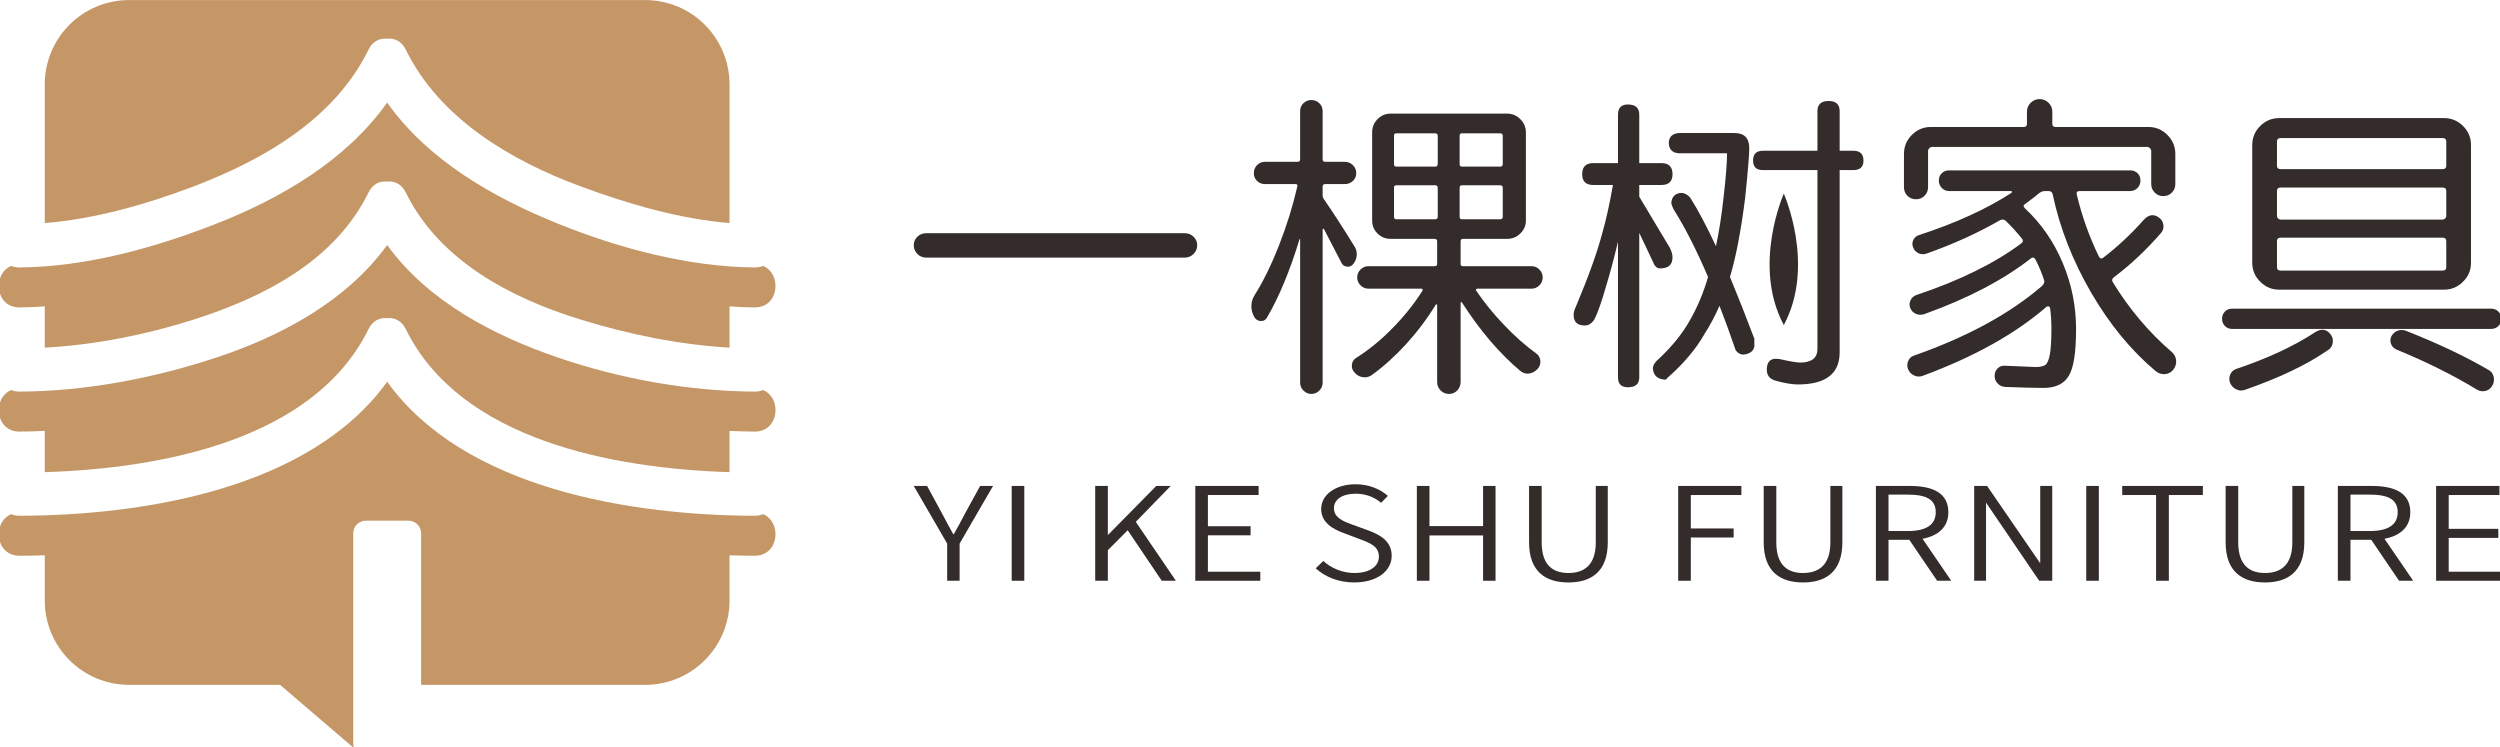
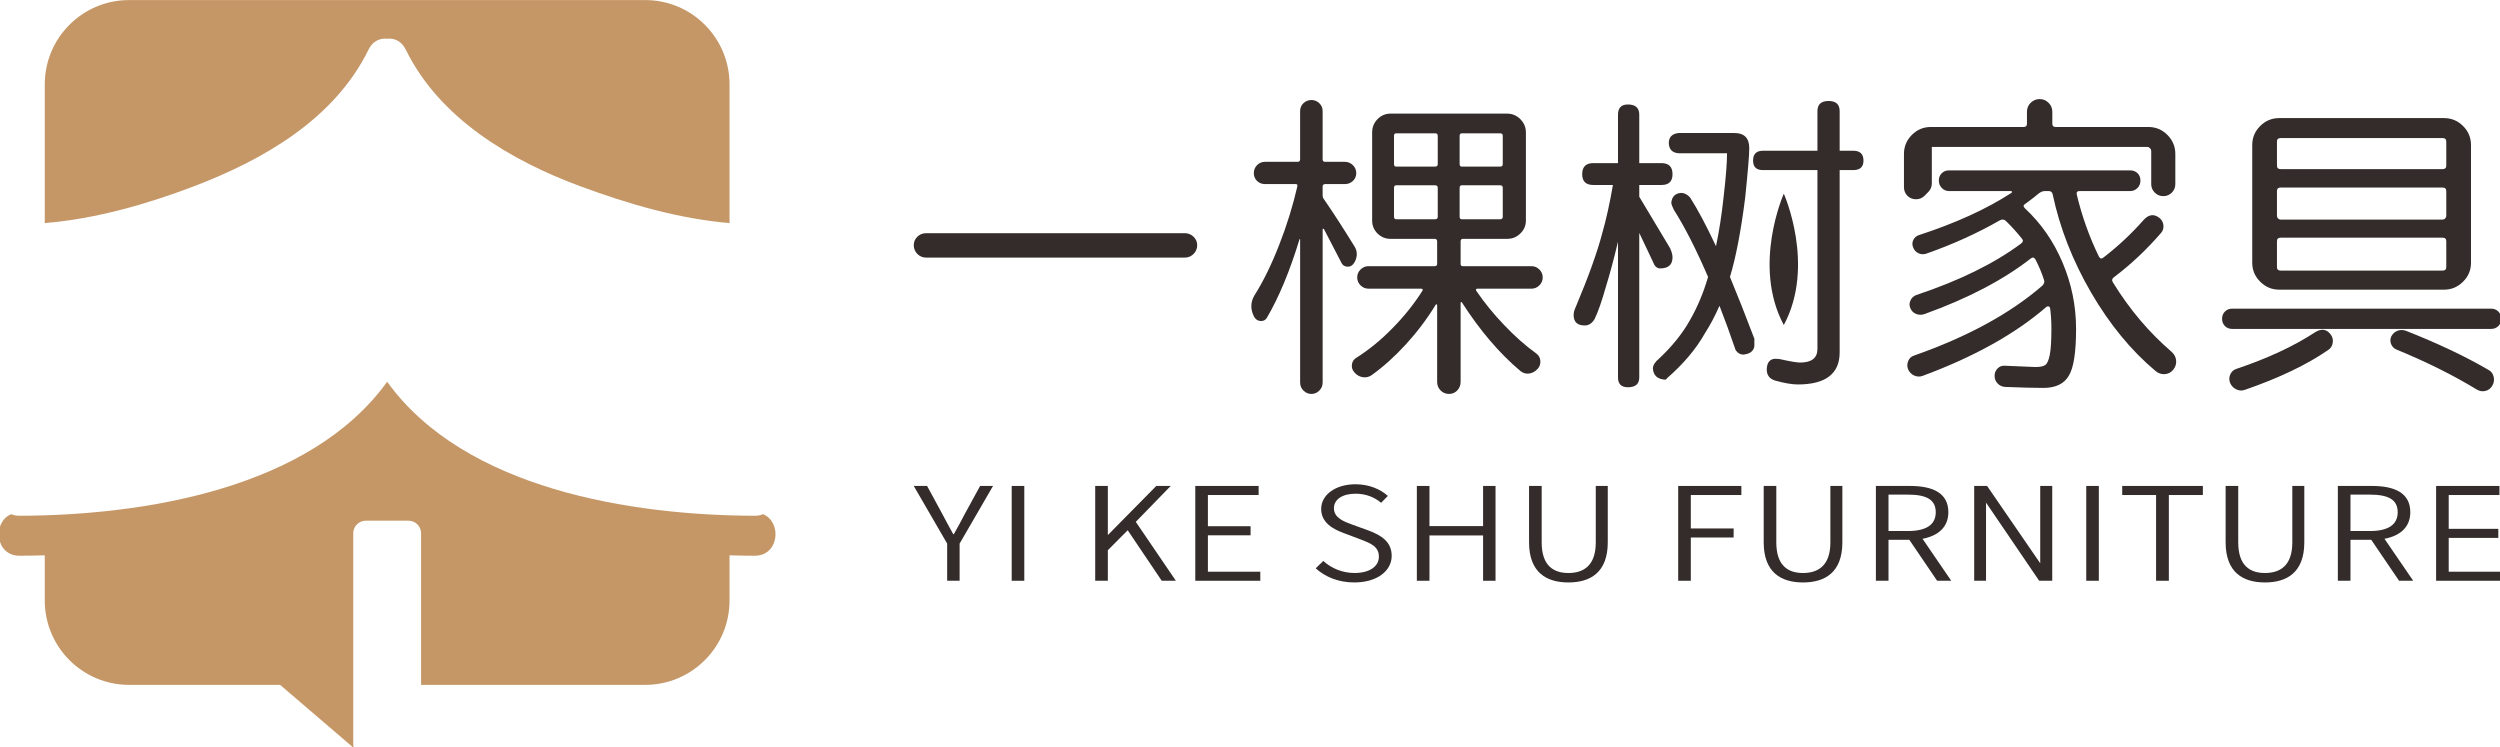
<svg xmlns="http://www.w3.org/2000/svg" xml:space="preserve" width="537.386mm" height="160.669mm" version="1.1" style="shape-rendering:geometricPrecision; text-rendering:geometricPrecision; image-rendering:optimizeQuality; fill-rule:evenodd; clip-rule:evenodd" viewBox="0 0 53738.6 16066.9">
  <defs>
    <style type="text/css">
   
    .fil1 {fill:#332C2B;fill-rule:nonzero}
    .fil0 {fill:#C59767;fill-rule:nonzero}
   
  </style>
  </defs>
  <g id="图层_x0020_1">
    <g id="_1497447280">
      <path class="fil0" d="M16403.23 11052.77c-52.72,21.35 -113.15,33.96 -181.61,33.69 -2641.45,-7.81 -6235.63,-570.21 -7899.44,-2880.46 -1663.59,2310.25 -5258.52,2872.65 -7900.13,2880.46 -68.46,0.27 -128.73,-12.34 -181.45,-33.69 -408.44,167.7 -348.55,895 181.45,893.06 175.9,-0.32 356.37,-3.34 540.08,-9.05l0 971.27c0,1001.31 811.61,1813.51 1812.86,1813.51l3246.16 0 1571.96 1346.78 10.62 -9.64c-6.85,-22.7 -10.62,-46.2 -10.62,-71.32l0 -4524.38c0,-149.32 120.91,-270.29 270.23,-270.29l917.53 0c149.7,0 270.82,120.97 270.82,270.29l0 3258.77 0 -0.21 4817.15 0c1001.79,0 1812.85,-812.2 1812.85,-1813.51l0 -971.27c183.93,5.71 363.98,8.73 539.93,9.05 530.38,1.94 590.27,-725.36 181.61,-893.06z" />
      <path class="fil0" d="M4156.39 4008.99c1501.92,-571.14 3033.18,-1447.16 3765.33,-2941.87 90.5,-185.97 246.83,-251.04 400.46,-234.65 153.31,-16.39 309.42,48.68 400.31,234.65 726.81,1484.63 2264.16,2387.93 3765.17,2941.87 1009.39,372.7 2104.76,695.17 3194.03,786.11l0 -2980.03c0,-1002 -811.06,-1813.67 -1812.85,-1813.67l-11093.85 0c-1001.25,0 -1812.86,811.67 -1812.86,1813.67l0 2980.35c1088.31,-89.32 2193.01,-405.59 3194.26,-786.43z" />
-       <path class="fil0" d="M16403.23 8384.54c-52.72,21.34 -113.15,33.36 -181.61,33.26 -1414.28,-7.5 -2886.56,-273.52 -4222.89,-730.32 -1398.1,-477.72 -2802.73,-1212.29 -3676.55,-2420.81 -872.09,1205.98 -2281.03,1960.29 -3676.87,2420.81 -1345.81,444.18 -2801.76,722.82 -4223.26,730.32 -68.46,0.1 -128.73,-11.92 -181.07,-33.26 -408.82,168.34 -348.93,895.48 181.07,892.84 179.72,-0.97 359.39,-6.31 540.08,-15.74l0 887.61c2508.52,-78.86 5787.94,-690.8 6959.59,-3075.01 91.26,-185.81 246.99,-250.82 400.46,-234.33 153.31,-16.49 309.42,48.52 400.31,234.33 1171.05,2384.21 4451.45,2996.37 6959.2,3075.01l0 -887.07c181.24,8.89 361.55,14.23 539.93,15.2 530.76,2.64 590.27,-724.5 181.61,-892.84z" />
-       <path class="fil0" d="M16403.23 5716.35c-52.72,20.76 -113.15,32.99 -181.61,32.56 -1420.59,-11.91 -2914.54,-410.22 -4222.89,-938.77 -1396.05,-563.75 -2797.56,-1362.69 -3676.55,-2605.6 -877.05,1240.48 -2282.37,2058.88 -3676.87,2605.6 -1319.78,517.28 -2794.75,926.86 -4223.26,938.77 -68.46,0.43 -128.73,-11.8 -181.07,-32.56 -408.82,169.59 -348.93,896.46 181.07,891.82 179.51,-0.91 359.39,-9.11 540.08,-22.48l0 887.13c1081.09,-58.97 2171.5,-275.99 3194.26,-601.48 1503.65,-478.63 3040.56,-1256.22 3765.33,-2733.52 91.26,-186.24 246.83,-251.09 400.46,-234.54 153.31,-16.55 309.42,48.3 400.31,234.54 719.59,1466.68 2262.81,2272.19 3765.17,2733.52 1030.3,316.43 2112.2,539.65 3194.03,601.32l0 -886.59c181.24,12.99 361.55,21.19 539.93,22.1 530.76,4.64 590.27,-722.23 181.61,-891.82z" />
      <path class="fil1" d="M19907.44 5537.17c-73.05,0 -135.41,-26.2 -188.08,-78.11 -51.16,-51.8 -77.79,-115.04 -77.79,-187.43 0,-72.67 26.63,-133.74 77.79,-183.71 52.67,-50.46 115.03,-75.2 188.08,-75.2l5561.26 0c72.66,0 134.28,24.74 186.78,75.2 51.7,49.97 79.08,111.04 79.08,183.71 0,72.39 -27.38,135.63 -79.08,187.43 -52.5,51.91 -114.12,78.11 -186.78,78.11l-5561.26 0z" />
      <path class="fil1" d="M32247.86 4713c36.49,0 54.55,-18.06 54.55,-54.98l0 -620.41c0,-35.68 -18.06,-54.6 -54.55,-54.6l-824.76 0c-33.1,0 -47.76,18.92 -47.76,54.6l0 620.41c0,36.92 14.66,54.98 47.76,54.98l824.76 0zm0 -1131.43c36.49,0 54.55,-18.38 54.55,-54.93l0 -606.12c0,-36.33 -18.06,-54.77 -54.55,-54.77l-824.76 0c-33.1,0 -47.76,18.44 -47.76,54.77l0 606.12c0,36.55 14.66,54.93 47.76,54.93l824.76 0zm-2235.43 401.44c-32.93,0 -47.54,18.92 -47.54,54.6l0 620.41c0,36.92 14.61,54.98 47.54,54.98l837.86 0c36.5,0 54.77,-18.06 54.77,-54.98l0 -620.41c0,-35.68 -18.27,-54.6 -54.77,-54.6l-837.86 0zm0 -1117.26c-32.93,0 -47.54,18.44 -47.54,54.77l0 606.12c0,36.55 14.61,54.93 47.54,54.93l837.86 0c36.5,0 54.77,-18.38 54.77,-54.93l0 -606.12c0,-36.33 -18.27,-54.77 -54.77,-54.77l-837.86 0zm3076.9 2926.99c48.52,48.03 71.7,104.84 71.7,170.61 0,66.2 -23.18,122.42 -71.7,170.93 -48.14,46.74 -102.47,70.73 -166.19,70.73l-1173 0c-8.13,0 -14.82,4.74 -20.32,13.48 -4.96,9.97 -4.96,18.86 0,27.16 172.66,255.36 373.09,501.6 600.35,738.95 227.05,239.12 456.21,443.1 688.22,610.43 54.39,37.14 84.63,89.11 92.07,157.03 6.25,68.78 -13.53,127.86 -58.38,177.08 -50.62,55.04 -108.62,87.81 -177.62,99.56 -67.92,11.43 -132.77,-6.68 -190.77,-52.02 -453.73,-381.65 -874.36,-874.3 -1260.59,-1478.04 -3.83,-5.07 -9.92,-6.15 -16.39,-3.94 -7.6,2.75 -10.08,6.31 -10.08,10.57l0 1703.42c0,72.56 -25.44,133.96 -72.99,184.74 -47.38,49.75 -107.11,74.39 -177.24,74.39 -69.22,0 -129.54,-24.64 -180.1,-74.39 -50.03,-50.78 -74.34,-112.18 -74.34,-184.74l0 -1650c0,-8.41 -3.83,-13.91 -11.26,-15.53 -6.04,-2.26 -11.97,-2.26 -16.93,3.18 -185.38,304.19 -399.71,588.55 -640.08,851.82 -240.96,263.07 -488.17,486.29 -742.23,667.68 -59.51,40.65 -124.96,54.34 -196.06,40.65 -69.21,-13.05 -127.22,-47.38 -172.12,-102.26 -36.33,-40.54 -55.31,-85.5 -55.31,-135.84 0,-77.36 31.92,-136.82 95.85,-176.98 268.13,-169.21 528.82,-380.68 779.86,-638.46 252.55,-256.16 467.63,-525.42 644.66,-807.3 4.36,-8.3 4.36,-17.19 0,-27.16 -5.34,-8.74 -14.23,-13.48 -27.93,-13.48l-1138.17 0c-63.71,0 -118.48,-23.99 -166.94,-70.73 -47.76,-48.51 -71.7,-104.73 -71.7,-170.93 0,-65.77 23.94,-122.58 71.7,-170.61 48.46,-46.79 103.23,-70.84 166.94,-70.84l1424.95 0c36.66,0 54.77,-16.76 54.77,-48.62l0 -483.75c0,-35.42 -18.11,-55.2 -54.77,-55.2l-947.61 0c-108.78,0 -201.39,-37.68 -279.93,-115.52 -76.66,-76.66 -114.71,-169.86 -114.71,-278.21l0 -1895.01c0,-108.78 38.05,-204.25 114.71,-283.55 78.54,-79.51 171.15,-119.61 279.93,-119.61l2507.71 0c109.91,0 204.25,40.1 283.16,119.61 79.3,79.3 119.46,174.77 119.46,283.55l0 1895.01c0,108.35 -40.16,201.55 -119.46,278.21 -78.91,77.84 -173.25,115.52 -283.16,115.52l-953.87 0c-31.59,0 -46.79,19.78 -46.79,55.2l0 483.75c0,31.86 15.2,48.62 46.79,48.62l1479.72 0c63.72,0 118.05,24.05 166.19,70.84zm-3976.05 -499.93c40.54,63.18 57.46,129.38 50.24,200.16 -6.84,70.56 -33.31,132.77 -78.16,187.59 -36.33,41.34 -82.37,58.65 -135.79,50.51 -54.39,-6.42 -93.37,-34.93 -115.85,-84.09 -73.36,-141.78 -197.72,-383.11 -374.8,-722.94 -5.72,-4.42 -10.25,-7.49 -17.85,-7.49 -6.3,0 -10.08,4.8 -10.08,14.23l0 3291.01c0,69.11 -23.98,126.68 -71.91,174.01 -46.79,48.25 -104.2,72.02 -170.18,72.02 -65.44,0 -122.1,-23.77 -169.86,-72.02 -48.08,-47.33 -72.07,-104.9 -72.07,-174.01l0 -3072.69c0,-4.21 -1.67,-7.76 -7.6,-9.43 -3.23,-2.91 -5.5,-1.78 -5.5,2.85 -208.83,685.69 -443.64,1249.33 -702.66,1690.33 -31,48.68 -76.44,72.45 -135.58,67.22 -59.18,-3.88 -103.66,-32.83 -136.38,-88.94 -40.86,-76.28 -60.86,-153.74 -60.86,-230.77 0,-81.72 23.02,-159.56 67.71,-232.77 185.97,-294.27 362.46,-652.91 527.74,-1075.96 166.19,-422.68 295.89,-843.31 392.49,-1260.97 9.32,-36.06 -2.64,-53.85 -34.23,-53.85l-660.62 0c-68.46,0 -125.55,-23.67 -171.37,-67.87 -45.66,-46.04 -68.24,-101.67 -68.24,-167.7 0,-66.14 22.58,-123.12 68.24,-170.83 45.82,-46.9 102.91,-71.96 171.37,-71.96l701.48 0c35.41,0 54.01,-17.9 54.01,-54.07l0 -1035.59c0,-68.46 23.99,-124.95 72.07,-170.77 47.76,-45.45 104.42,-68.09 169.86,-68.09 65.98,0 123.39,22.64 170.18,68.09 47.93,45.82 71.91,102.31 71.91,170.77l0 1035.59c0,36.17 19.36,54.07 54.77,54.07l423.65 0c66.95,0 124.58,25.06 173.09,71.96 47.71,47.71 71.32,104.69 71.32,170.83 0,66.03 -23.61,121.66 -71.32,167.7 -48.51,44.2 -106.14,67.87 -173.09,67.87l-423.65 0c-35.41,0 -54.77,17.79 -54.77,53.85l0 190.5c0,32.29 11.75,60.92 33.86,89.16 190.72,276.7 407.31,610.97 648.43,1002.49z" />
      <path class="fil1" d="M39836.9 3240.24c145.44,0 219.45,70.4 219.45,211.41 0,136.98 -74.01,204.58 -219.45,204.58l-292.71 0 0 3918.69c0,458.31 -300.25,689.08 -900.07,689.08 -122.25,0 -283.92,-27.38 -483.59,-82.42 -122.63,-36.93 -183.49,-115.74 -183.49,-238.91 3.39,-149.48 65.01,-226.3 183.49,-230.93 23.24,0 51.75,1.4 89.6,5.71 226.08,50.94 373.83,75.74 441.75,75.74 250.45,0 374.65,-98.06 374.65,-292.87l0 -3844.09 -1171.64 0c-140.75,0 -211.86,-67.6 -211.86,-204.58 0,-141.01 71.11,-211.41 211.86,-211.41l1171.64 0 0 -851.45c0,-144.9 79.67,-218.32 239.77,-218.32 158.6,0 237.89,73.42 237.89,218.32l0 851.45 292.71 0zm-3749 -380.96l1193.86 0c213.04,0 319.5,108.41 319.5,326.4 0,136.71 -28.73,491.79 -87.87,1063.41 -91.26,722.66 -201.55,1291.21 -327.1,1703.8 161.88,391.09 338.53,835.11 524.51,1328.73l0 164.47c-19.03,103.6 -97.95,162.79 -238.65,176.27 -63.71,0 -118.32,-31.27 -163.38,-95.25 -118.06,-344.89 -233.69,-662.78 -347.43,-954.03 -96.22,217.89 -200.26,415.99 -314.92,593.18 -189.96,337.07 -460.41,656.31 -809.34,960.87 -15.2,23.02 -28.14,34.5 -41.08,34.5 -168.51,-9.48 -257.13,-91.58 -266.83,-245.11 4.8,-69.48 48.14,-137.89 129.91,-204.78 286.19,-268.78 509.25,-545.48 668.44,-831.99 163.55,-285.86 292.49,-595.28 388.12,-926.86 -250.99,-581.75 -495.02,-1064.05 -735.93,-1444.52 -32.72,-63.77 -50.4,-114.33 -54.39,-149.86 13.1,-132.44 83.67,-201.77 210.72,-212.17 68.25,0 131.37,32.4 191.48,95.85 167.75,263.16 354.86,613.82 558.52,1050.62 68.29,-323.97 122.85,-676.09 163.55,-1056.55 50.4,-432.22 73.95,-746.01 73.95,-941.58l-1035.64 0c-140.91,-8.57 -213.57,-83.39 -216.59,-223.82 3.02,-127.92 75.68,-199.02 216.59,-211.58zm-374.27 646.77c159.03,0 237.95,80.05 237.95,238.8 0,154.71 -78.92,231.26 -237.95,231.26l-476.9 0 0 252.71 660.83 1103.4c36.12,78.38 54.02,143.66 54.02,199.02 0,158.32 -88.25,238.1 -265.87,238.1 -67.54,0 -117.35,-43.88 -148.89,-129.97l-300.09 -632.58 0 3106.11c0,141.78 -82.15,211.42 -244.95,211.42 -140.91,0 -212.23,-69.64 -212.23,-211.42l0 -2916.31c-94.87,395.56 -180.1,708.54 -251.79,940.01 -95.09,336.27 -179.89,577.01 -251.8,722.4 -55.68,91.58 -124.74,137.13 -211.63,137.13 -158.59,0 -238.48,-75.2 -238.48,-225.54 0,-53.42 15.95,-113.2 47.38,-176.7 268.13,-637.39 457.34,-1161.14 566.28,-1575.08 85.98,-298.64 162.58,-646.71 231.26,-1042.7l-421.98 0c-159.56,0 -238.85,-76.55 -238.85,-231.26 0,-158.75 79.29,-238.8 238.85,-238.8l530.76 0 0 -1042.55c0,-144.3 71.32,-217.88 212.23,-217.88 162.8,0 244.95,73.58 244.95,217.88l0 1042.55 476.9 0z" />
-       <path class="fil1" d="M43822.22 4159.71c-58.16,51.48 -156.11,126.46 -292.65,225.87 -40.86,22.47 -40.86,53.85 0,95.41 345.91,322.41 615.01,710.26 807.08,1165.99 192.23,453.94 289.42,929.06 289.42,1423.06 0,500.84 -51.32,837.43 -157.46,1009.17 -103.23,172.72 -283.92,259.24 -543.32,259.24 -200.04,0 -475.61,-7.28 -824.92,-21.19 -63.72,-4.04 -117.52,-28.73 -161.07,-74.5 -42.8,-45.44 -64.69,-99.83 -64.69,-163.55 0,-63.55 21.89,-116.65 64.69,-159.88 43.55,-42.7 93.15,-62.53 154.38,-57.79 408.72,18.38 629.09,27.87 660.08,27.87 101.18,0 171.53,-15.63 212.07,-44.96 40.32,-29.54 72.45,-101.77 95.25,-218.37 22.42,-115.52 34.61,-301.01 34.61,-556.04 0,-171.85 -10.24,-321.07 -28.14,-448.66 -4.37,-18.01 -14.83,-29.76 -29.27,-35.15 -17.14,-3.88 -32.13,-0.97 -46.79,7.66 -671.29,582.02 -1559.77,1077.25 -2663.33,1485.32 -58.76,22.37 -119.41,20.16 -180.43,-6.31 -61.07,-27.49 -106.52,-73.79 -133.31,-136.86 -22.64,-58.65 -21.51,-117.68 3.61,-177.03 24.53,-58.97 65.99,-97.78 126.47,-116.33 1148.95,-403.92 2065.57,-904.16 2752.49,-1498.96 41.24,-41.24 55.52,-81.62 41.24,-121.99 -48.84,-154.5 -112.18,-302.47 -184.47,-442.89 -26.79,-45.61 -58.76,-54.5 -94.71,-27.82 -591.03,463 -1354.33,862.71 -2290.73,1199.73 -63.34,22 -123.83,21.24 -182.96,-3.5 -59.51,-25.01 -101.34,-67.6 -122.48,-125.87 -23.93,-54.45 -22.26,-109.27 3.83,-163.82 23.18,-54.01 66.36,-93.58 125.49,-116.11 926.86,-309.16 1678.26,-678.73 2256.35,-1109.71 40.16,-32.78 44.52,-67.12 12.18,-103.5 -108.94,-136.76 -224.41,-263.49 -346.89,-381.82 -35.36,-31.21 -77.19,-36.17 -123.01,-12.23 -482.08,276.69 -1005.99,514.85 -1573.08,714.14 -60.27,23.34 -118.87,22.37 -174.17,-2.21 -58.22,-25.17 -97.03,-67.76 -119.46,-127.16 -23.56,-55.09 -22.26,-108.25 2.7,-160.53 26.03,-52.08 65.38,-86.63 120.15,-104.47 785.57,-255.41 1448.35,-557.82 1989.35,-907.62 18.43,-16.87 16.39,-31.05 -5.72,-39.89l-1336.86 0c-59.35,0 -110.51,-21.78 -153.26,-65.01 -43.01,-43.12 -64.47,-96.17 -64.47,-160.53 0,-62.75 19.78,-115.2 61.62,-155.68 40.69,-41.29 92.39,-62.86 156.11,-62.86l3898.04 0c64.48,0 115.47,21.57 157.3,62.86 40.49,40.48 60.48,92.93 60.48,155.68 0,64.36 -20.75,117.41 -63.71,160.53 -43.56,43.23 -94.5,65.01 -154.07,65.01l-1089.27 0c-51.54,0 -71.32,24.74 -62.16,73.91 113.91,473.56 273.09,918.98 477.72,1336.65 26.57,45.22 58.16,52.12 94.28,20.16 314.76,-240.91 604.77,-513.83 873.06,-817 108.41,-114.5 221.02,-124.9 333.79,-34.66 49.81,40.7 77.57,93.58 84.79,156.38 6.63,64.09 -10.3,118.86 -50.94,164.9 -313.25,362.14 -651.94,679.97 -1014.78,953.76 -41.45,30.88 -47.71,67.06 -20.7,108.08 353.89,577.49 776.25,1076.93 1267.81,1499.55 54.23,49.49 84.85,109.27 91.48,180.59 6.85,69.91 -13.1,135.68 -58.16,193.9 -45.82,59.13 -105.17,92.72 -180.1,99.08 -75.09,6.84 -141.29,-15.31 -202.15,-65.07 -526.01,-441.11 -987.72,-1002.59 -1386.14,-1686.18 -397.23,-683.58 -673.55,-1389.21 -827.62,-2116.07 -9.32,-44.96 -39.19,-67.98 -88.99,-67.98l-75.1 0c-45.65,0 -90.72,17.84 -136.38,53.26zm-2453.9 49.32c-49.44,49.27 -111.27,74.23 -182.96,74.23 -72.67,0 -134.28,-24.96 -184.84,-74.23 -48.9,-50.94 -74.18,-111.69 -74.18,-184.35l0 -716.47c0,-157.62 56.87,-294.54 169.64,-407.85 114.12,-114.5 250.83,-170.99 409.26,-170.99l1997.16 0c44.69,0 67.87,-23.18 67.87,-67.87l0 -259.61c0,-76.6 27.54,-141.45 81.18,-193.58 55.52,-52.5 118.48,-78.7 191.53,-78.7 72.99,0 135.79,26.2 190.72,78.7 54.01,52.13 81.99,116.98 81.99,193.58l0 259.61c0,44.69 22.58,67.87 69,67.87l1994.89 0c158.97,0 296.06,56.49 409.96,170.99 112.99,113.31 170.23,250.23 170.23,407.85l0 648.6c0,72.18 -24.52,132.71 -74.39,182.95 -50.18,51.16 -111.96,76.28 -183.65,76.28 -72.83,0 -134.88,-25.12 -184.31,-76.28 -50.18,-50.24 -75.84,-110.77 -75.84,-182.95l0 -716.57c0,-17.79 -8.95,-36.34 -26.26,-54.56 -19.02,-17.19 -37.68,-27.49 -54.76,-27.49l-4635.16 0c-17.68,0 -35.74,10.3 -54.61,27.49 -18.43,18.22 -26.04,36.77 -26.04,54.56l0 784.44c0,72.66 -26.41,133.41 -76.43,184.35z" />
+       <path class="fil1" d="M43822.22 4159.71c-58.16,51.48 -156.11,126.46 -292.65,225.87 -40.86,22.47 -40.86,53.85 0,95.41 345.91,322.41 615.01,710.26 807.08,1165.99 192.23,453.94 289.42,929.06 289.42,1423.06 0,500.84 -51.32,837.43 -157.46,1009.17 -103.23,172.72 -283.92,259.24 -543.32,259.24 -200.04,0 -475.61,-7.28 -824.92,-21.19 -63.72,-4.04 -117.52,-28.73 -161.07,-74.5 -42.8,-45.44 -64.69,-99.83 -64.69,-163.55 0,-63.55 21.89,-116.65 64.69,-159.88 43.55,-42.7 93.15,-62.53 154.38,-57.79 408.72,18.38 629.09,27.87 660.08,27.87 101.18,0 171.53,-15.63 212.07,-44.96 40.32,-29.54 72.45,-101.77 95.25,-218.37 22.42,-115.52 34.61,-301.01 34.61,-556.04 0,-171.85 -10.24,-321.07 -28.14,-448.66 -4.37,-18.01 -14.83,-29.76 -29.27,-35.15 -17.14,-3.88 -32.13,-0.97 -46.79,7.66 -671.29,582.02 -1559.77,1077.25 -2663.33,1485.32 -58.76,22.37 -119.41,20.16 -180.43,-6.31 -61.07,-27.49 -106.52,-73.79 -133.31,-136.86 -22.64,-58.65 -21.51,-117.68 3.61,-177.03 24.53,-58.97 65.99,-97.78 126.47,-116.33 1148.95,-403.92 2065.57,-904.16 2752.49,-1498.96 41.24,-41.24 55.52,-81.62 41.24,-121.99 -48.84,-154.5 -112.18,-302.47 -184.47,-442.89 -26.79,-45.61 -58.76,-54.5 -94.71,-27.82 -591.03,463 -1354.33,862.71 -2290.73,1199.73 -63.34,22 -123.83,21.24 -182.96,-3.5 -59.51,-25.01 -101.34,-67.6 -122.48,-125.87 -23.93,-54.45 -22.26,-109.27 3.83,-163.82 23.18,-54.01 66.36,-93.58 125.49,-116.11 926.86,-309.16 1678.26,-678.73 2256.35,-1109.71 40.16,-32.78 44.52,-67.12 12.18,-103.5 -108.94,-136.76 -224.41,-263.49 -346.89,-381.82 -35.36,-31.21 -77.19,-36.17 -123.01,-12.23 -482.08,276.69 -1005.99,514.85 -1573.08,714.14 -60.27,23.34 -118.87,22.37 -174.17,-2.21 -58.22,-25.17 -97.03,-67.76 -119.46,-127.16 -23.56,-55.09 -22.26,-108.25 2.7,-160.53 26.03,-52.08 65.38,-86.63 120.15,-104.47 785.57,-255.41 1448.35,-557.82 1989.35,-907.62 18.43,-16.87 16.39,-31.05 -5.72,-39.89l-1336.86 0c-59.35,0 -110.51,-21.78 -153.26,-65.01 -43.01,-43.12 -64.47,-96.17 -64.47,-160.53 0,-62.75 19.78,-115.2 61.62,-155.68 40.69,-41.29 92.39,-62.86 156.11,-62.86l3898.04 0c64.48,0 115.47,21.57 157.3,62.86 40.49,40.48 60.48,92.93 60.48,155.68 0,64.36 -20.75,117.41 -63.71,160.53 -43.56,43.23 -94.5,65.01 -154.07,65.01l-1089.27 0c-51.54,0 -71.32,24.74 -62.16,73.91 113.91,473.56 273.09,918.98 477.72,1336.65 26.57,45.22 58.16,52.12 94.28,20.16 314.76,-240.91 604.77,-513.83 873.06,-817 108.41,-114.5 221.02,-124.9 333.79,-34.66 49.81,40.7 77.57,93.58 84.79,156.38 6.63,64.09 -10.3,118.86 -50.94,164.9 -313.25,362.14 -651.94,679.97 -1014.78,953.76 -41.45,30.88 -47.71,67.06 -20.7,108.08 353.89,577.49 776.25,1076.93 1267.81,1499.55 54.23,49.49 84.85,109.27 91.48,180.59 6.85,69.91 -13.1,135.68 -58.16,193.9 -45.82,59.13 -105.17,92.72 -180.1,99.08 -75.09,6.84 -141.29,-15.31 -202.15,-65.07 -526.01,-441.11 -987.72,-1002.59 -1386.14,-1686.18 -397.23,-683.58 -673.55,-1389.21 -827.62,-2116.07 -9.32,-44.96 -39.19,-67.98 -88.99,-67.98l-75.1 0c-45.65,0 -90.72,17.84 -136.38,53.26zm-2453.9 49.32c-49.44,49.27 -111.27,74.23 -182.96,74.23 -72.67,0 -134.28,-24.96 -184.84,-74.23 -48.9,-50.94 -74.18,-111.69 -74.18,-184.35l0 -716.47c0,-157.62 56.87,-294.54 169.64,-407.85 114.12,-114.5 250.83,-170.99 409.26,-170.99l1997.16 0c44.69,0 67.87,-23.18 67.87,-67.87l0 -259.61c0,-76.6 27.54,-141.45 81.18,-193.58 55.52,-52.5 118.48,-78.7 191.53,-78.7 72.99,0 135.79,26.2 190.72,78.7 54.01,52.13 81.99,116.98 81.99,193.58l0 259.61c0,44.69 22.58,67.87 69,67.87l1994.89 0c158.97,0 296.06,56.49 409.96,170.99 112.99,113.31 170.23,250.23 170.23,407.85l0 648.6c0,72.18 -24.52,132.71 -74.39,182.95 -50.18,51.16 -111.96,76.28 -183.65,76.28 -72.83,0 -134.88,-25.12 -184.31,-76.28 -50.18,-50.24 -75.84,-110.77 -75.84,-182.95l0 -716.57c0,-17.79 -8.95,-36.34 -26.26,-54.56 -19.02,-17.19 -37.68,-27.49 -54.76,-27.49l-4635.16 0l0 784.44c0,72.66 -26.41,133.41 -76.43,184.35z" />
      <path class="fil1" d="M53572.14 8290.9c-32.88,58.11 -80.97,96.6 -146.57,112.34 -66.04,16.33 -128.4,5.01 -187.54,-30.83 -498.79,-304.41 -1073.7,-590.6 -1724.24,-858.67 -54.01,-22.8 -93.74,-61.94 -116.38,-119.3 -22.64,-56.76 -20,-112.82 7.01,-168.02 32.56,-58.33 76.87,-97.57 136.76,-118.49 58.92,-20.43 117.68,-18.92 177.03,3.29 681.58,268.51 1271.85,547.53 1771.78,839.21 59.94,30.89 97.41,81.72 112.23,148.94 15.58,68.95 7.01,132.4 -30.08,191.53zm185.06 -1382.8l0 -110.93c-8.57,-39.41 -26.9,-73.21 -54.99,-101.13 -40.86,-40.86 -92.98,-61.67 -157.45,-61.67l-5561.81 0c-63.93,0 -116.22,20.81 -155.95,61.67 -41.45,40.32 -62.74,92.72 -62.74,156.81 0,63.45 21.29,115.79 62.74,156.65 39.73,40.7 92.02,60.54 155.95,60.54l5561.81 0c64.47,0 116.59,-19.84 157.45,-60.54 28.09,-28.3 46.42,-62.15 54.99,-101.4zm-4812.99 -1724.5l0 558.47c0,49.91 26.62,74.44 82.36,74.44l3475.16 0c54.55,0 81.94,-24.53 81.94,-74.44l0 -558.47c0,-50.24 -27.39,-74.39 -81.94,-74.39l-3475.16 0c-55.74,0 -82.36,24.15 -82.36,74.39zm0 -1077.15l0 531.51c0,22.75 7.22,42.27 23.98,58.17 15.58,15.85 34.83,24.04 58.38,24.04l3475.16 0c22.42,0 42.75,-8.19 57.41,-24.04 16.17,-15.9 24.53,-35.42 24.53,-58.17l0 -531.51c0,-50.19 -27.39,-75.36 -81.94,-75.36l-3475.16 0c-55.74,0 -82.36,25.17 -82.36,75.36zm0 -1063.29l0 518.36c0,48.73 26.62,73.74 82.36,73.74l3475.16 0c54.55,0 81.94,-25.01 81.94,-73.74l0 -518.36c0,-50.51 -27.39,-75.47 -81.94,-75.47l-3475.16 0c-55.74,0 -82.36,24.96 -82.36,75.47zm48.51 3183.36c-160.32,0 -296.86,-58 -409.63,-172.45 -113.9,-112.39 -170.4,-248.72 -170.4,-407.09l0 -2529.11c0,-158.75 56.5,-294.76 170.4,-408.66 112.77,-113.31 249.31,-170.78 409.63,-170.78l3542.05 0c161.07,0 296.7,57.47 410.39,170.78 114.12,113.9 169.86,249.91 169.86,408.66l0 2529.11c0,158.37 -55.74,294.7 -169.86,407.09 -113.69,114.45 -249.32,172.45 -410.39,172.45l-3542.05 0zm1103.73 960.22c40.32,49.33 56.7,109.11 47,177.3 -8.95,67.71 -40.54,121.13 -95.47,157.03 -458.52,317.34 -1055.26,603.42 -1792.15,858.02 -63.5,23.4 -126.31,20.05 -187.7,-10.56 -61.24,-28.36 -104.42,-76.39 -131.97,-138.92 -23.61,-64.09 -21.29,-125.55 5.72,-184.2 27.76,-58.75 71.26,-98.43 130.23,-116.27 672.64,-225.81 1237.63,-489.14 1696.1,-790.1 132.56,-81.24 242.31,-65.66 328.24,47.7z" />
      <path class="fil1" d="M38343.71 4162.57c0,0 -687.68,1543.59 0,2824.29 687.78,-1280.7 0,-2824.29 0,-2824.29z" />
      <path class="fil1" d="M20744.92 11035.74c-75.31,150.61 -156.49,292.49 -241.66,445.85l-13.53 0c-88.24,-153.36 -159.56,-295.24 -240.96,-445.85l-320.58 -590.06 -286.62 0 718.3 1239.3 0 798.67 267.37 0 0 -798.67 718.46 -1239.3 -277.67 0 -323.11 590.06z" />
      <polygon class="fil1" points="21746.76,12483.65 22017.75,12483.65 22017.75,10445.68 21746.76,10445.68 " />
      <polygon class="fil1" points="25164.83,10445.68 24854.66,10445.68 23819.55,11495.66 23813.52,11495.66 23813.52,10445.68 23541.94,10445.68 23541.94,12483.65 23813.52,12483.65 23813.52,11826.97 24240.61,11397.88 24971.79,12483.65 25275.88,12483.65 24414.03,11217.35 " />
      <polygon class="fil1" points="25964.31,11506.66 26881.84,11506.66 26881.84,11311.52 25964.31,11311.52 25964.31,10640.66 27054.72,10640.66 27054.72,10445.68 25693.33,10445.68 25693.33,12483.65 27090.84,12483.65 27090.84,12289.05 25964.31,12289.05 " />
      <path class="fil1" d="M29417.96 11403.54l-346.13 -125.17c-182.37,-66.95 -398.42,-144.85 -398.42,-353.46 0,-192.5 186.19,-312.23 463.86,-312.23 228.56,0 404.29,75.26 551.67,195.14l143.55 -147.86c-163.17,-147.43 -408.28,-250.45 -695.22,-250.45 -424.46,0 -738.08,222.63 -738.08,531.62 0,298.37 264.35,437.61 487.04,518.15l345.91 130.72c228.56,86.41 407.75,156 407.75,375.99 0,208.89 -198.75,350.99 -525.48,350.99 -254.81,0 -496.31,-100.38 -669.56,-258.97l-163.18 158.59c205.76,186.46 490.06,303.44 829.35,303.44 492.91,0 803.84,-250.45 803.84,-570.76 0,-303.49 -222.68,-442.62 -496.9,-545.74z" />
      <polygon class="fil1" points="31879.68,11308.72 30726.85,11308.72 30726.85,10445.68 30455.86,10445.68 30455.86,12483.65 30726.85,12483.65 30726.85,11509.52 31879.68,11509.52 31879.68,12483.65 32147.05,12483.65 32147.05,10445.68 31879.68,10445.68 " />
      <path class="fil1" d="M34301.84 11659.7c0,501.06 -264.9,657.28 -588.17,657.28 -320.09,0 -574.53,-156.22 -574.53,-657.28l0 -1214.02 -271.36 0 0 1211.43c0,648.71 375.99,862.93 845.89,862.93 470.44,0 846.05,-214.22 846.05,-862.93l0 -1211.43 -257.88 0 0 1214.02z" />
      <polygon class="fil1" points="36073.46,12483.65 36344.66,12483.65 36344.66,11553.83 37265.21,11553.83 37265.21,11359.39 36344.66,11359.39 36344.66,10640.66 37431.62,10640.66 37431.62,10445.68 36073.46,10445.68 " />
      <path class="fil1" d="M39344.52 11659.7c0,501.06 -264.89,657.28 -587.62,657.28 -320.04,0 -574.48,-156.22 -574.48,-657.28l0 -1214.02 -270.99 0 0 1211.43c0,648.71 375.41,862.93 845.47,862.93 470.49,0 845.51,-214.22 845.51,-862.93l0 -1211.43 -257.89 0 0 1214.02z" />
      <path class="fil1" d="M41012.32 11414.7l-417.99 0 0 -782.56 417.99 0c385.64,0 597.49,100.27 597.49,378.86 0,272.71 -211.85,403.7 -597.49,403.7zm868.48 -403.7c0,-417.4 -339.45,-565.32 -825.89,-565.32l-731.56 0 0 2037.97 270.98 0 0 -879.64 447.64 0 597.33 879.64 303.49 0 -616.9 -901.95c336.21,-63.72 554.91,-250.5 554.91,-570.7z" />
      <path class="fil1" d="M43873.76 12130.3l0 3.5 -0.54 -0.91c0,-1.14 0,-1.73 0.54,-2.59zm-1205.45 -1335.41l0 -22.86 3.78 5.55c-1.14,7.93 -2.86,13.16 -3.78,17.31zm1187.23 1313.09l-1142 -1662.3 -277.62 0 0 2037.97 254.6 0 0 -1679.55 1142.38 1679.55 280.85 0 0 -2037.97 -258.21 0 0 1662.3z" />
      <polygon class="fil1" points="44844.76,12483.65 45115.37,12483.65 45115.37,10445.68 44844.76,10445.68 " />
      <polygon class="fil1" points="45617.99,10640.66 46345.78,10640.66 46345.78,12483.65 46620.37,12483.65 46620.37,10640.66 47351.55,10640.66 47351.55,10445.68 45617.99,10445.68 " />
      <path class="fil1" d="M49274.38 11659.7c0,501.06 -264.14,657.28 -587.85,657.28 -319.82,0 -574.69,-156.22 -574.69,-657.28l0 -1214.02 -270.98 0 0 1211.43c0,648.71 375.61,862.93 845.67,862.93 470.28,0 845.52,-214.22 845.52,-862.93l0 -1211.43 -257.67 0 0 1214.02z" />
      <path class="fil1" d="M50941.96 11414.7l-417.23 0 0 -782.56 417.23 0c385.27,0 597.71,100.27 597.71,378.86 0,272.71 -212.44,403.7 -597.71,403.7zm868.69 -403.7c0,-417.4 -339.66,-565.32 -825.94,-565.32l-731.56 0 0 2037.97 271.58 0 0 -879.64 446.72 0 597.49 879.64 303.87 0 -617.28 -901.95c336.59,-63.72 555.12,-250.5 555.12,-570.7z" />
      <polygon class="fil1" points="52635.95,12289.05 52635.95,11562.18 53702.21,11562.18 53702.21,11367.53 52635.95,11367.53 52635.95,10640.66 53726.8,10640.66 53726.8,10445.68 52365.19,10445.68 52365.19,12483.65 53757.2,12483.65 53757.2,12289.05 " />
    </g>
  </g>
</svg>